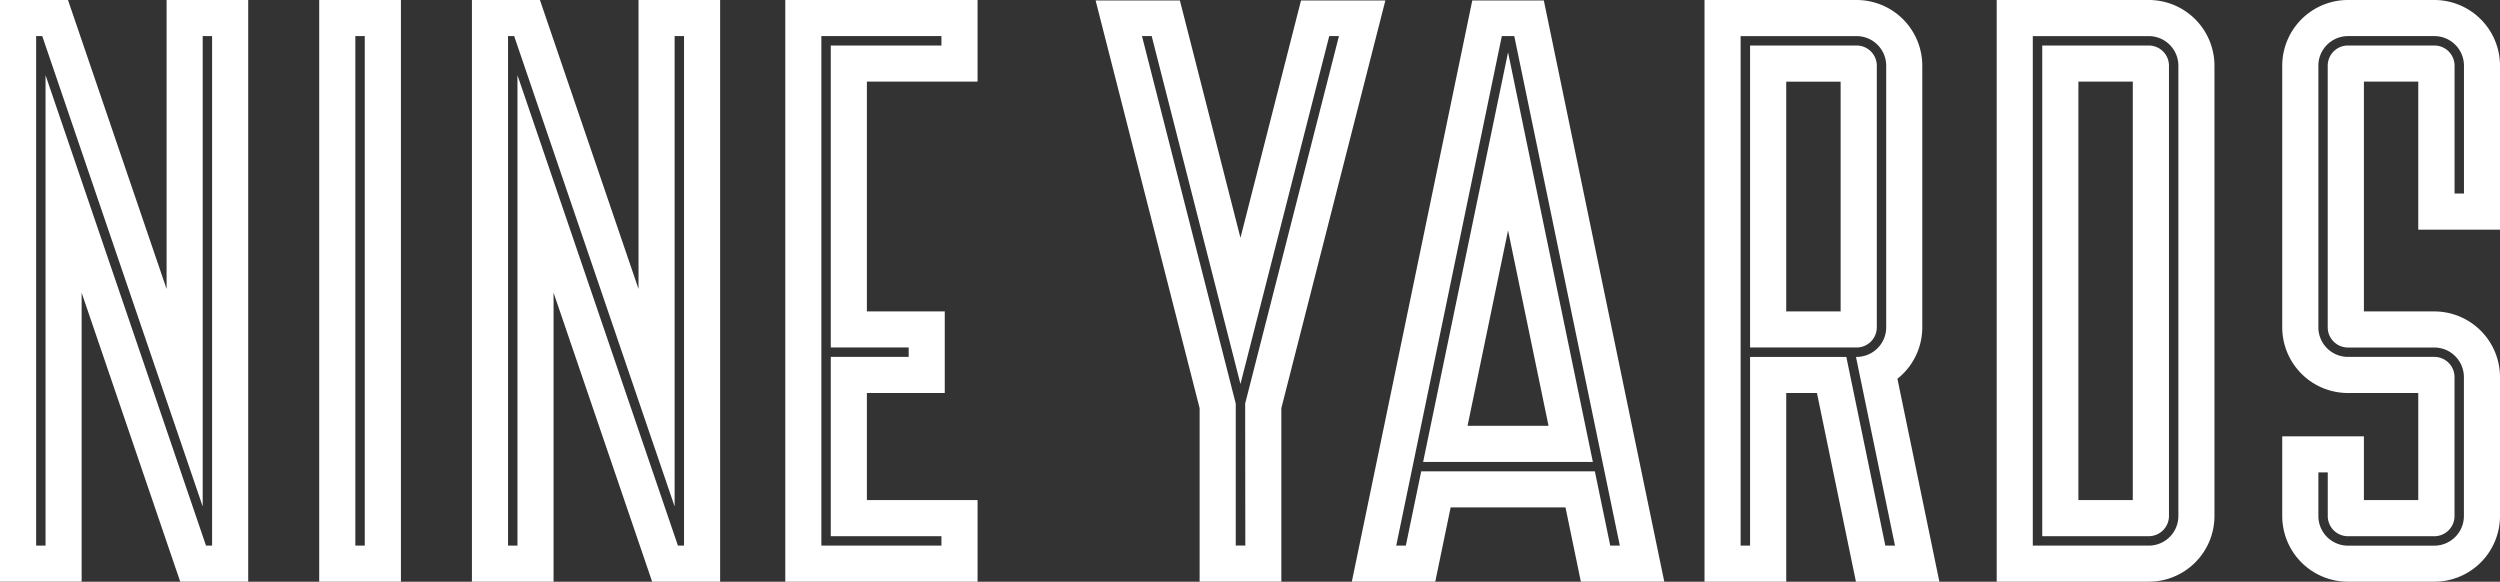
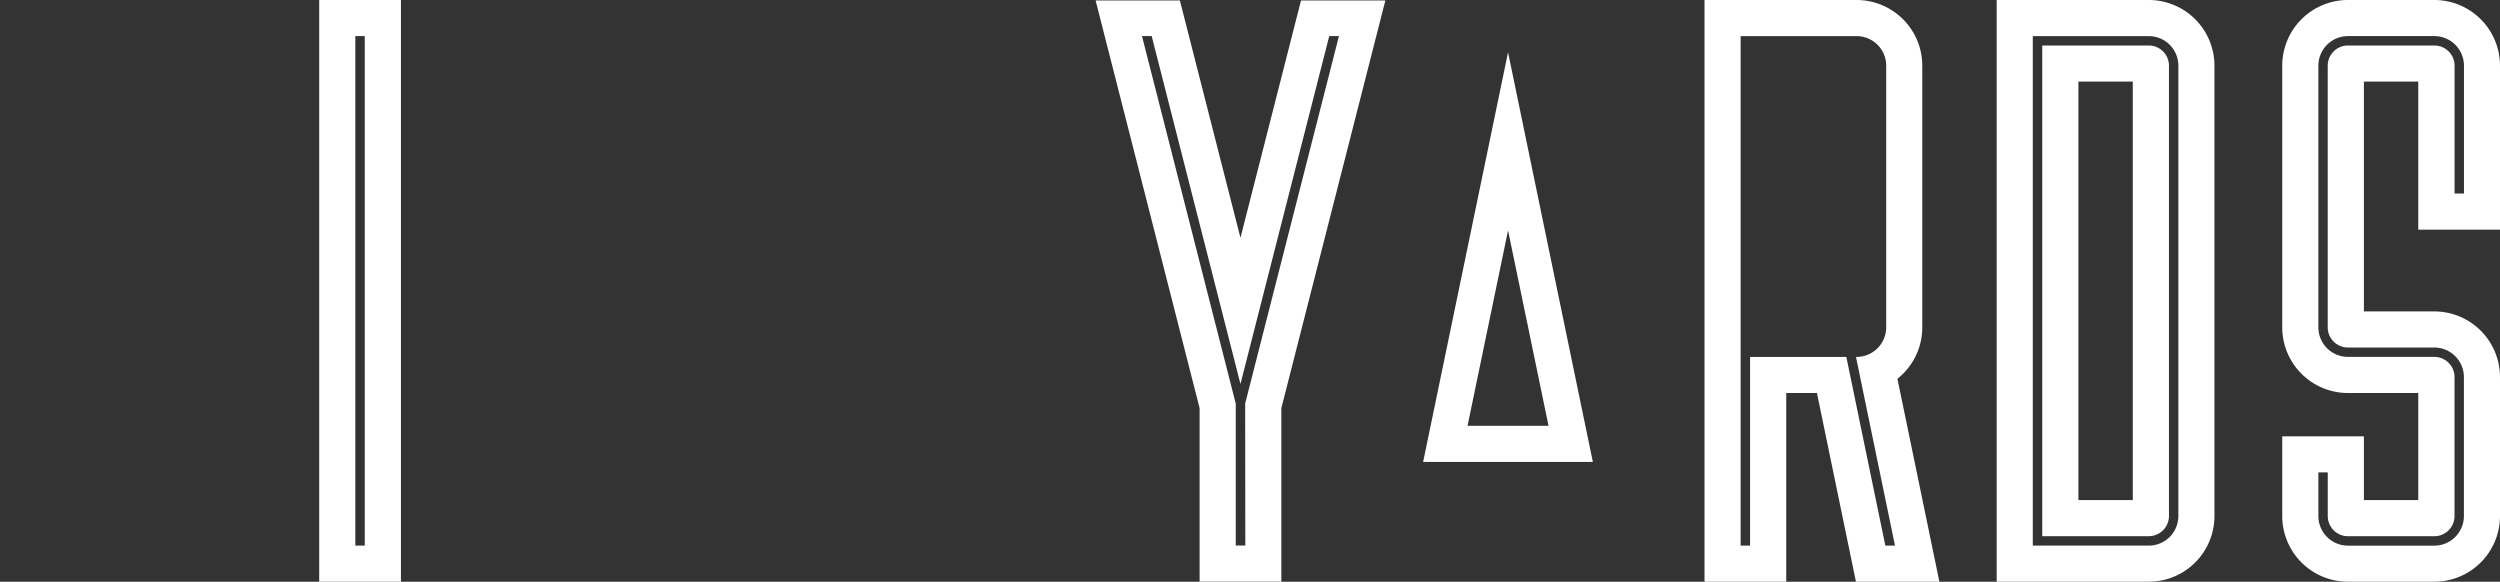
<svg xmlns="http://www.w3.org/2000/svg" width="229.45" height="53.389" viewBox="0 0 229.45 53.389">
  <rect x="0" y="0" width="229.45" height="53.389" fill="#333333" stroke="none" />
  <g id="Group_2846" data-name="Group 2846" transform="translate(-306.22 -146.417)">
    <g id="Group_2846-2" data-name="Group 2846">
      <path id="Path_2644" data-name="Path 2644" d="M535.67,167.493V152.449a6.032,6.032,0,0,0-6.032-6.032h-7.923a6.032,6.032,0,0,0-6.031,6.032v24.006h0v.008a6.032,6.032,0,0,0,6.031,6.024h6.453v9.829h-4.989v-5.852h-7.495v7.315a6.03,6.03,0,0,0,6.031,6.027h7.923a6.032,6.032,0,0,0,6.032-6.032V181.028A6.032,6.032,0,0,0,529.638,175h-6.459V153.906h4.989v13.587Zm-13.956-16.9h0a1.856,1.856,0,0,0-1.856,1.856h0v24.008a1.856,1.856,0,0,0,1.856,1.855l7.924,0a2.719,2.719,0,0,1,2.719,2.719v12.748a2.72,2.72,0,0,1-2.719,2.719h-7.923A2.719,2.719,0,0,1,519,193.776v-4h.862v4a1.856,1.856,0,0,0,1.856,1.856h7.923a1.856,1.856,0,0,0,1.855-1.856l0-12.748a1.855,1.855,0,0,0-1.856-1.855l-7.924,0A2.718,2.718,0,0,1,519,176.457l0-24.008h0a2.719,2.719,0,0,1,2.719-2.719h7.925a2.719,2.719,0,0,1,2.719,2.719v11.729h-.863V152.449a1.856,1.856,0,0,0-1.856-1.856h-7.925Z" fill="#fff" />
      <path id="Path_2645" data-name="Path 2645" d="M503.432,146.417H489.477v53.389h13.955a6.032,6.032,0,0,0,6.031-6.032V152.449A6.032,6.032,0,0,0,503.432,146.417Zm2.719,47.357a2.718,2.718,0,0,1-2.718,2.72H492.79V149.731h10.643a2.718,2.718,0,0,1,2.718,2.719h0v41.325Z" fill="#fff" />
      <path id="Path_2646" data-name="Path 2646" d="M505.288,152.449a1.856,1.856,0,0,0-1.855-1.856h-9.776v45.036h9.776v0a1.856,1.856,0,0,0,1.855-1.856h0V152.449Zm-3.32,39.867h-4.993V153.907h4.993Z" fill="#fff" />
-       <path id="Path_2647" data-name="Path 2647" d="M321.51,172.94l-9.05-26.523h-6.24V199.8h7.492V173.282L322.76,199.8H329V146.417h-7.49Zm3.313-23.21h.863v46.762h-.56L310.4,153.316v43.176h-.863V149.73h.561L324.823,192.9Z" fill="#fff" />
-       <path id="Path_2648" data-name="Path 2648" d="M364.824,172.94l-9.05-26.523h-6.24v53.389h7.492V173.282l9.049,26.524h6.239V146.417h-7.49Zm3.313-23.21H369v46.764h-.56l-14.727-43.178v43.178h-.866V149.73h.563L368.137,192.9Z" fill="#fff" />
      <path id="Path_2649" data-name="Path 2649" d="M335.517,199.806h7.5V146.417h-7.5Zm3.316-50.076h.865v46.762h-.865Z" fill="#fff" />
-       <path id="Path_2650" data-name="Path 2650" d="M378.293,199.806h17.648v-7.49H385.783v-9.829h7.147v-7.492h-7.147V153.907h10.158v-7.49H378.293Zm3.312-50.076h11.02v.864H382.469v27.714h7.149v.864h-7.149v16.457h10.156v.863h-11.02Z" fill="#fff" />
      <path id="Path_2651" data-name="Path 2651" d="M425.627,146.46l-5.558,21.786L414.51,146.46h-7.735l.833,3.27,8.713,34.15V199.8h7.5V183.88l9.548-37.42ZM420.515,183.4l-.014.055.014,13.032h-.878V183.46l-.013-.051-8.593-33.679h.891l8.147,31.931,8.148-31.931h.891Z" fill="#fff" />
      <path id="Path_2652" data-name="Path 2652" d="M444.629,151.215l-1.694,8.174-6.1,29.423h15.578l-6.094-29.423ZM440.911,185.5l3.718-17.935,3.716,17.935Z" fill="#fff" />
-       <path id="Path_2653" data-name="Path 2653" d="M441.346,146.46,430.291,199.8v0h7.657v0l1.412-6.816H449.9l1.411,6.816v0h7.656v0L447.912,146.46Zm12.662,50.032-1.413-6.816H436.66l-1.413,6.816h-.882l9.692-46.762H445.2l1.561,7.533,8.127,39.229Z" fill="#fff" />
-       <path id="Path_2654" data-name="Path 2654" d="M476.617,178.311a1.856,1.856,0,0,0,1.856-1.855h0V152.449h0a1.856,1.856,0,0,0-1.856-1.856h-9.776V178.31h9.776ZM475.153,175H470.16v-21.09h4.993Z" fill="#fff" />
      <path id="Path_2655" data-name="Path 2655" d="M482.647,176.455V152.449a6.032,6.032,0,0,0-6.031-6.032H462.661v53.389h7.5V182.487h2.818l3.58,17.319h7.649l.008,0-3.85-18.626A6.019,6.019,0,0,0,482.647,176.455Zm-3.391,20.039-3.58-17.32h-8.835v17.318h-.867V149.731h10.643a2.719,2.719,0,0,1,2.719,2.719h0v24.006h0a2.719,2.719,0,0,1-2.719,2.719h-.056l3.581,17.32Z" fill="#fff" />
    </g>
  </g>
</svg>